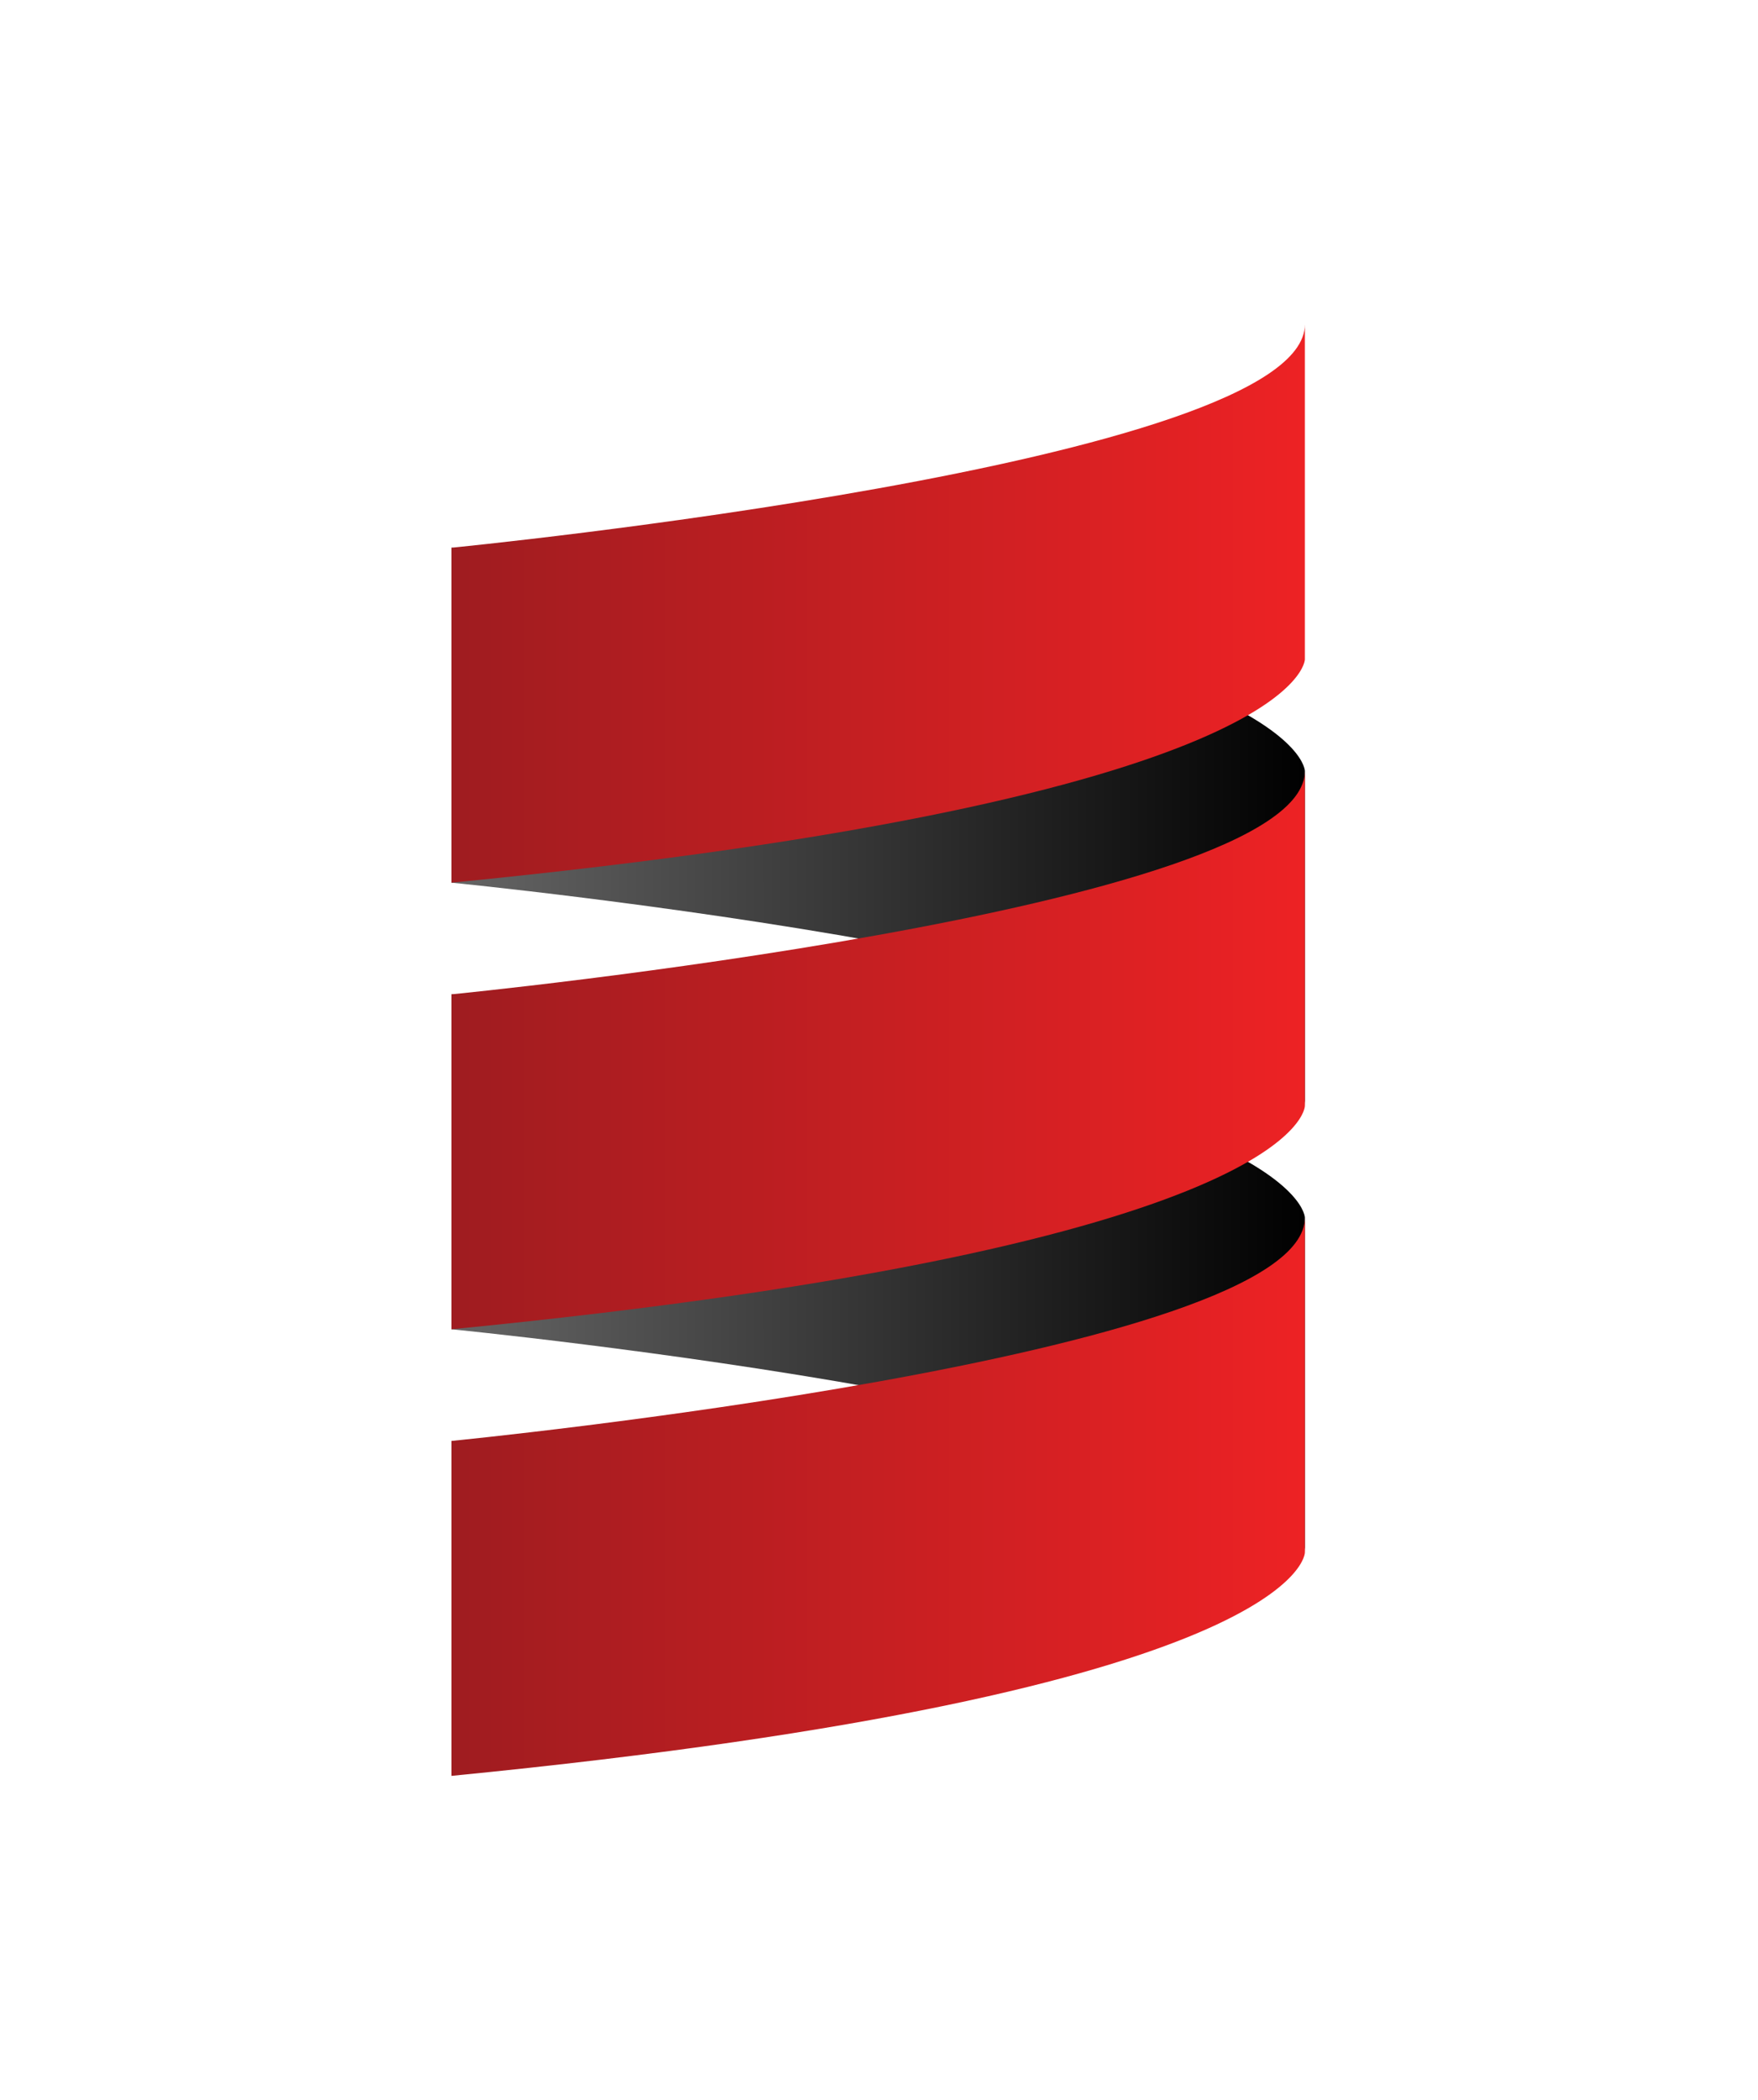
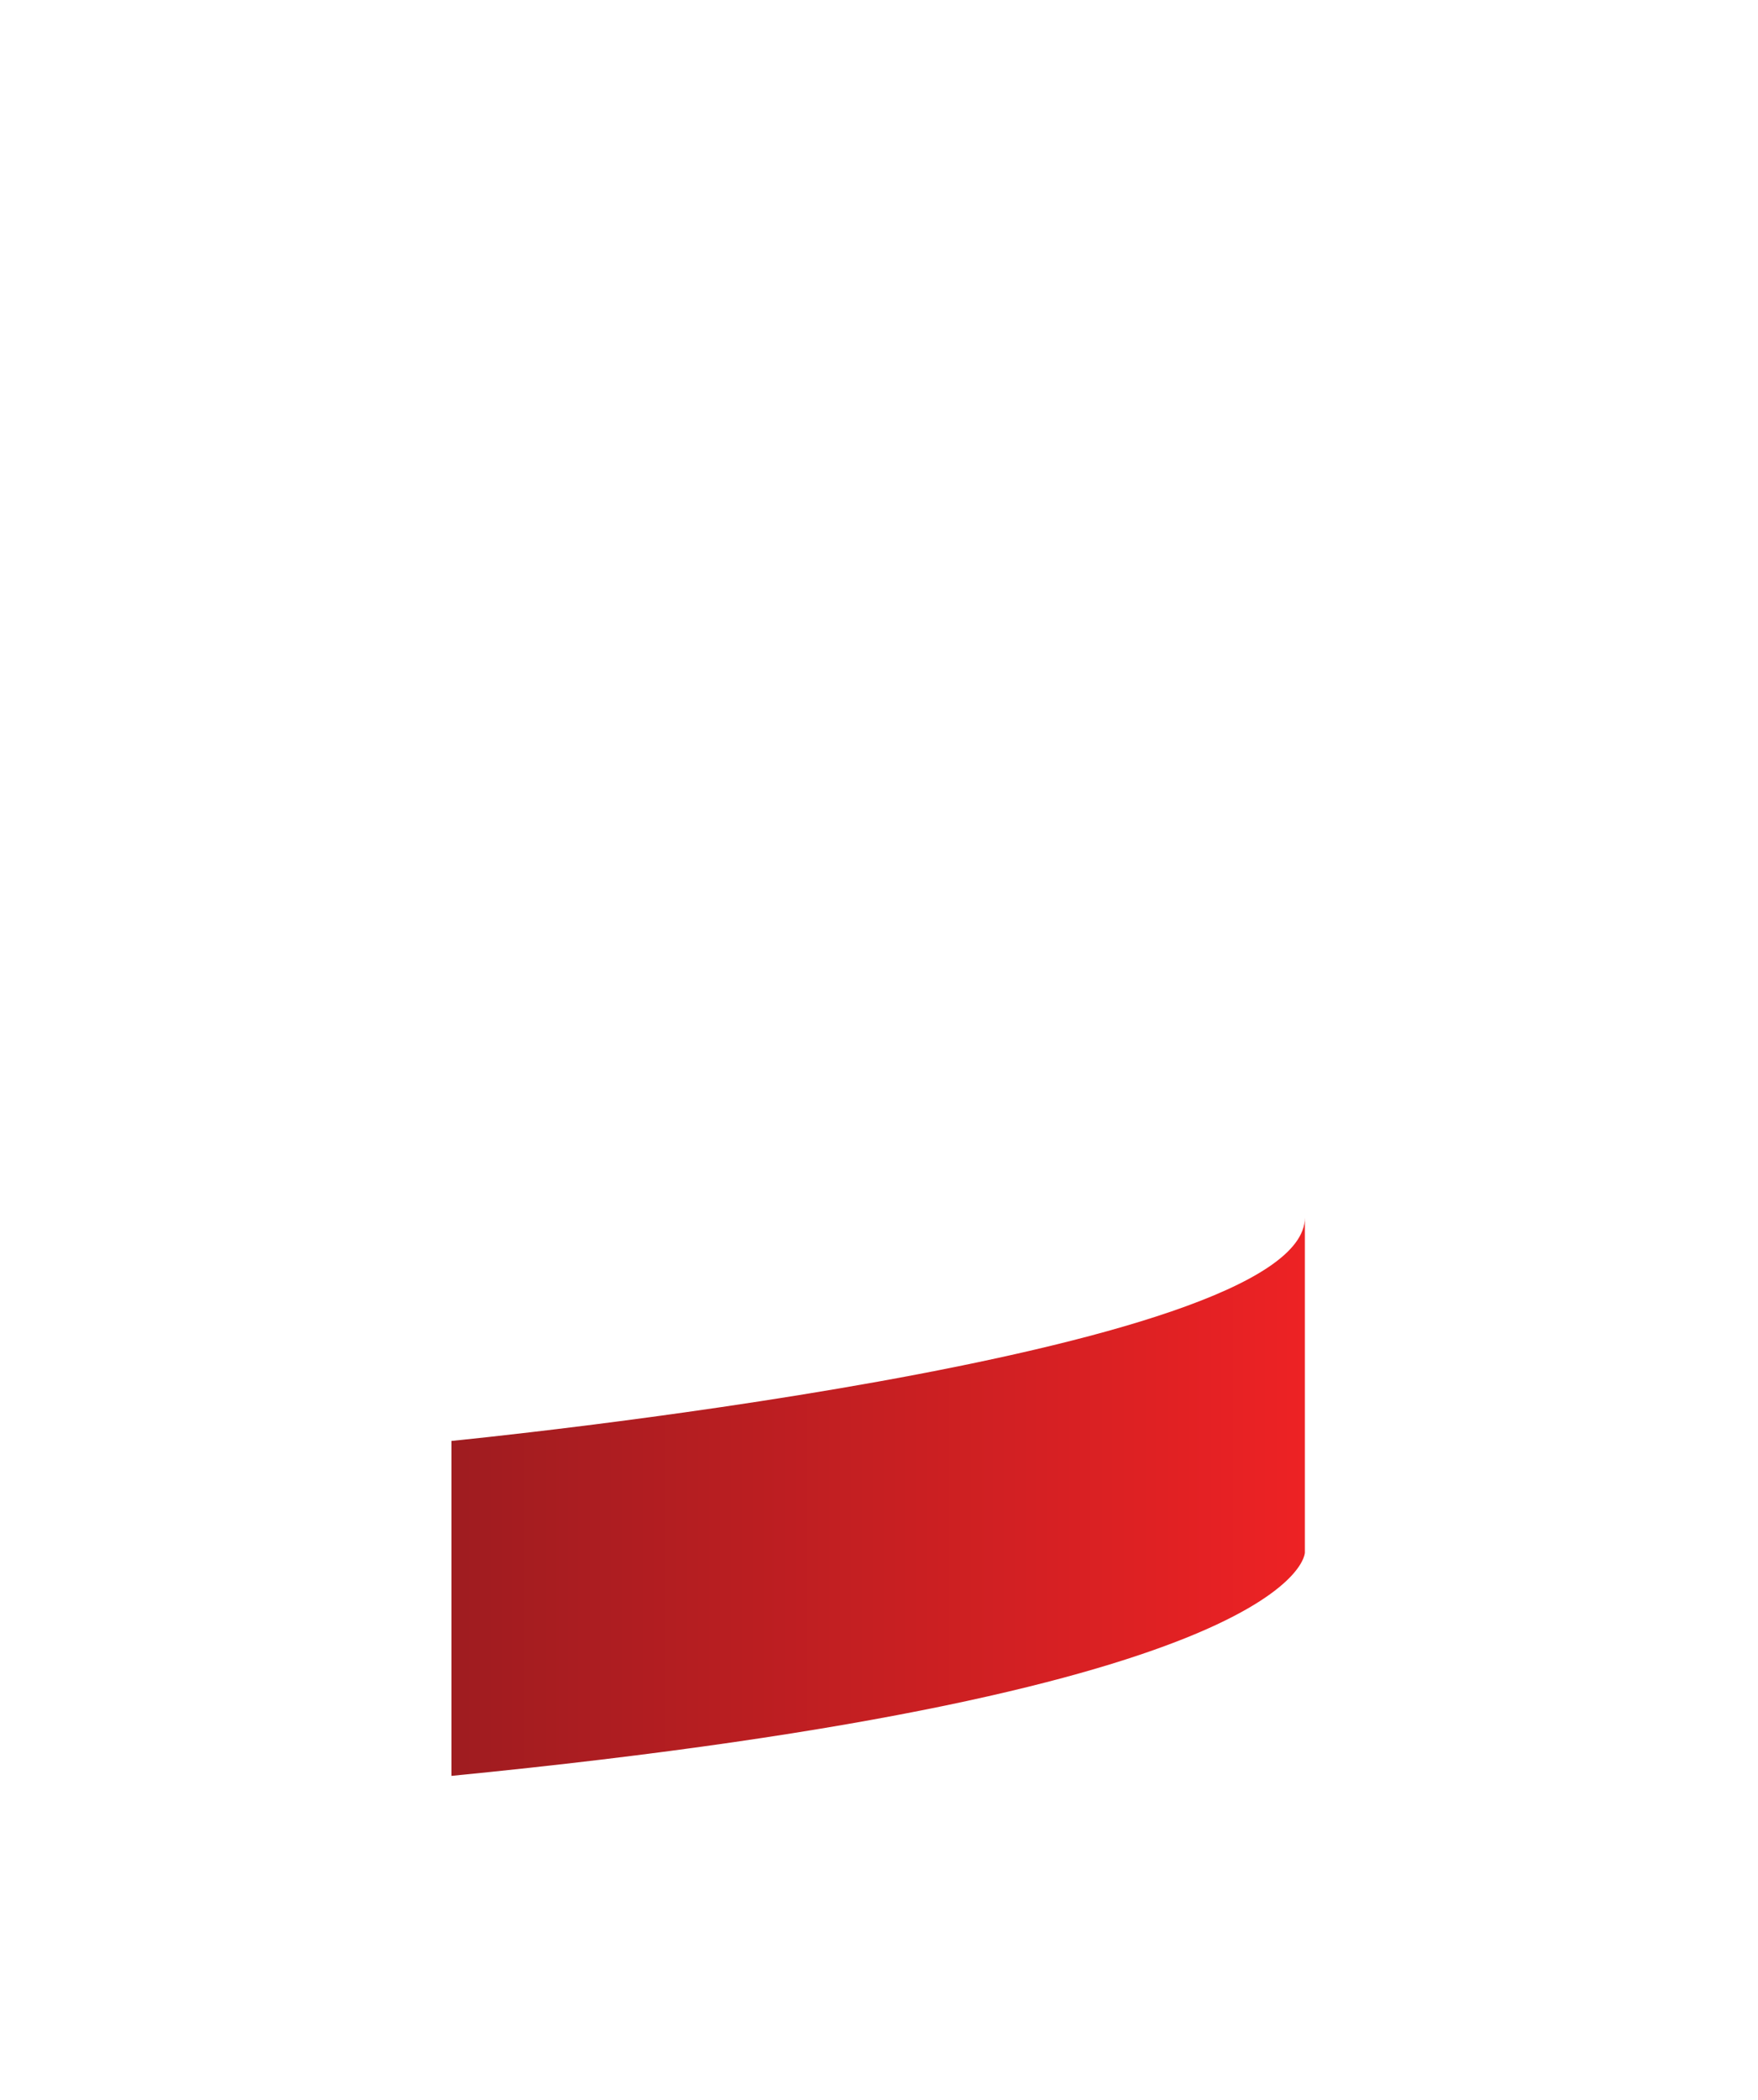
<svg xmlns="http://www.w3.org/2000/svg" width="103" height="123" viewBox="0 0 103 123" fill="none">
-   <path d="M26.451 51.692C26.451 51.692 76.451 56.596 76.451 64.769V45.154C76.451 45.154 76.451 36.981 26.451 32.077V51.692Z" fill="url(#paint0_linear_2976_514)" />
-   <path d="M26.451 77.846C26.451 77.846 76.451 82.75 76.451 90.923V71.308C76.451 71.308 76.451 63.135 26.451 58.231V77.846Z" fill="url(#paint1_linear_2976_514)" />
-   <path d="M76.451 19V38.615C76.451 38.615 76.451 46.788 26.451 51.692V32.077C26.451 32.077 76.451 27.173 76.451 19Z" fill="url(#paint2_linear_2976_514)" />
-   <path d="M26.451 58.231C26.451 58.231 76.451 53.327 76.451 45.154V64.769C76.451 64.769 76.451 72.942 26.451 77.846V58.231Z" fill="url(#paint3_linear_2976_514)" />
  <path d="M26.451 104V84.385C26.451 84.385 76.451 79.481 76.451 71.308V90.923C76.451 90.923 76.451 99.096 26.451 104Z" fill="url(#paint4_linear_2976_514)" />
  <defs>
    <linearGradient id="paint0_linear_2976_514" x1="26.537" y1="48.308" x2="76.361" y2="48.308" gradientUnits="userSpaceOnUse">
      <stop stop-color="#656565" />
      <stop offset="1" stop-color="#010101" />
    </linearGradient>
    <linearGradient id="paint1_linear_2976_514" x1="26.537" y1="74.518" x2="76.361" y2="74.518" gradientUnits="userSpaceOnUse">
      <stop stop-color="#656565" />
      <stop offset="1" stop-color="#010101" />
    </linearGradient>
    <linearGradient id="paint2_linear_2976_514" x1="26.537" y1="35.363" x2="76.361" y2="35.363" gradientUnits="userSpaceOnUse">
      <stop stop-color="#9F1C20" />
      <stop offset="1" stop-color="#ED2224" />
    </linearGradient>
    <linearGradient id="paint3_linear_2976_514" x1="26.537" y1="61.585" x2="76.361" y2="61.585" gradientUnits="userSpaceOnUse">
      <stop stop-color="#9F1C20" />
      <stop offset="1" stop-color="#ED2224" />
    </linearGradient>
    <linearGradient id="paint4_linear_2976_514" x1="26.537" y1="87.798" x2="76.361" y2="87.798" gradientUnits="userSpaceOnUse">
      <stop stop-color="#9F1C20" />
      <stop offset="1" stop-color="#ED2224" />
    </linearGradient>
  </defs>
</svg>